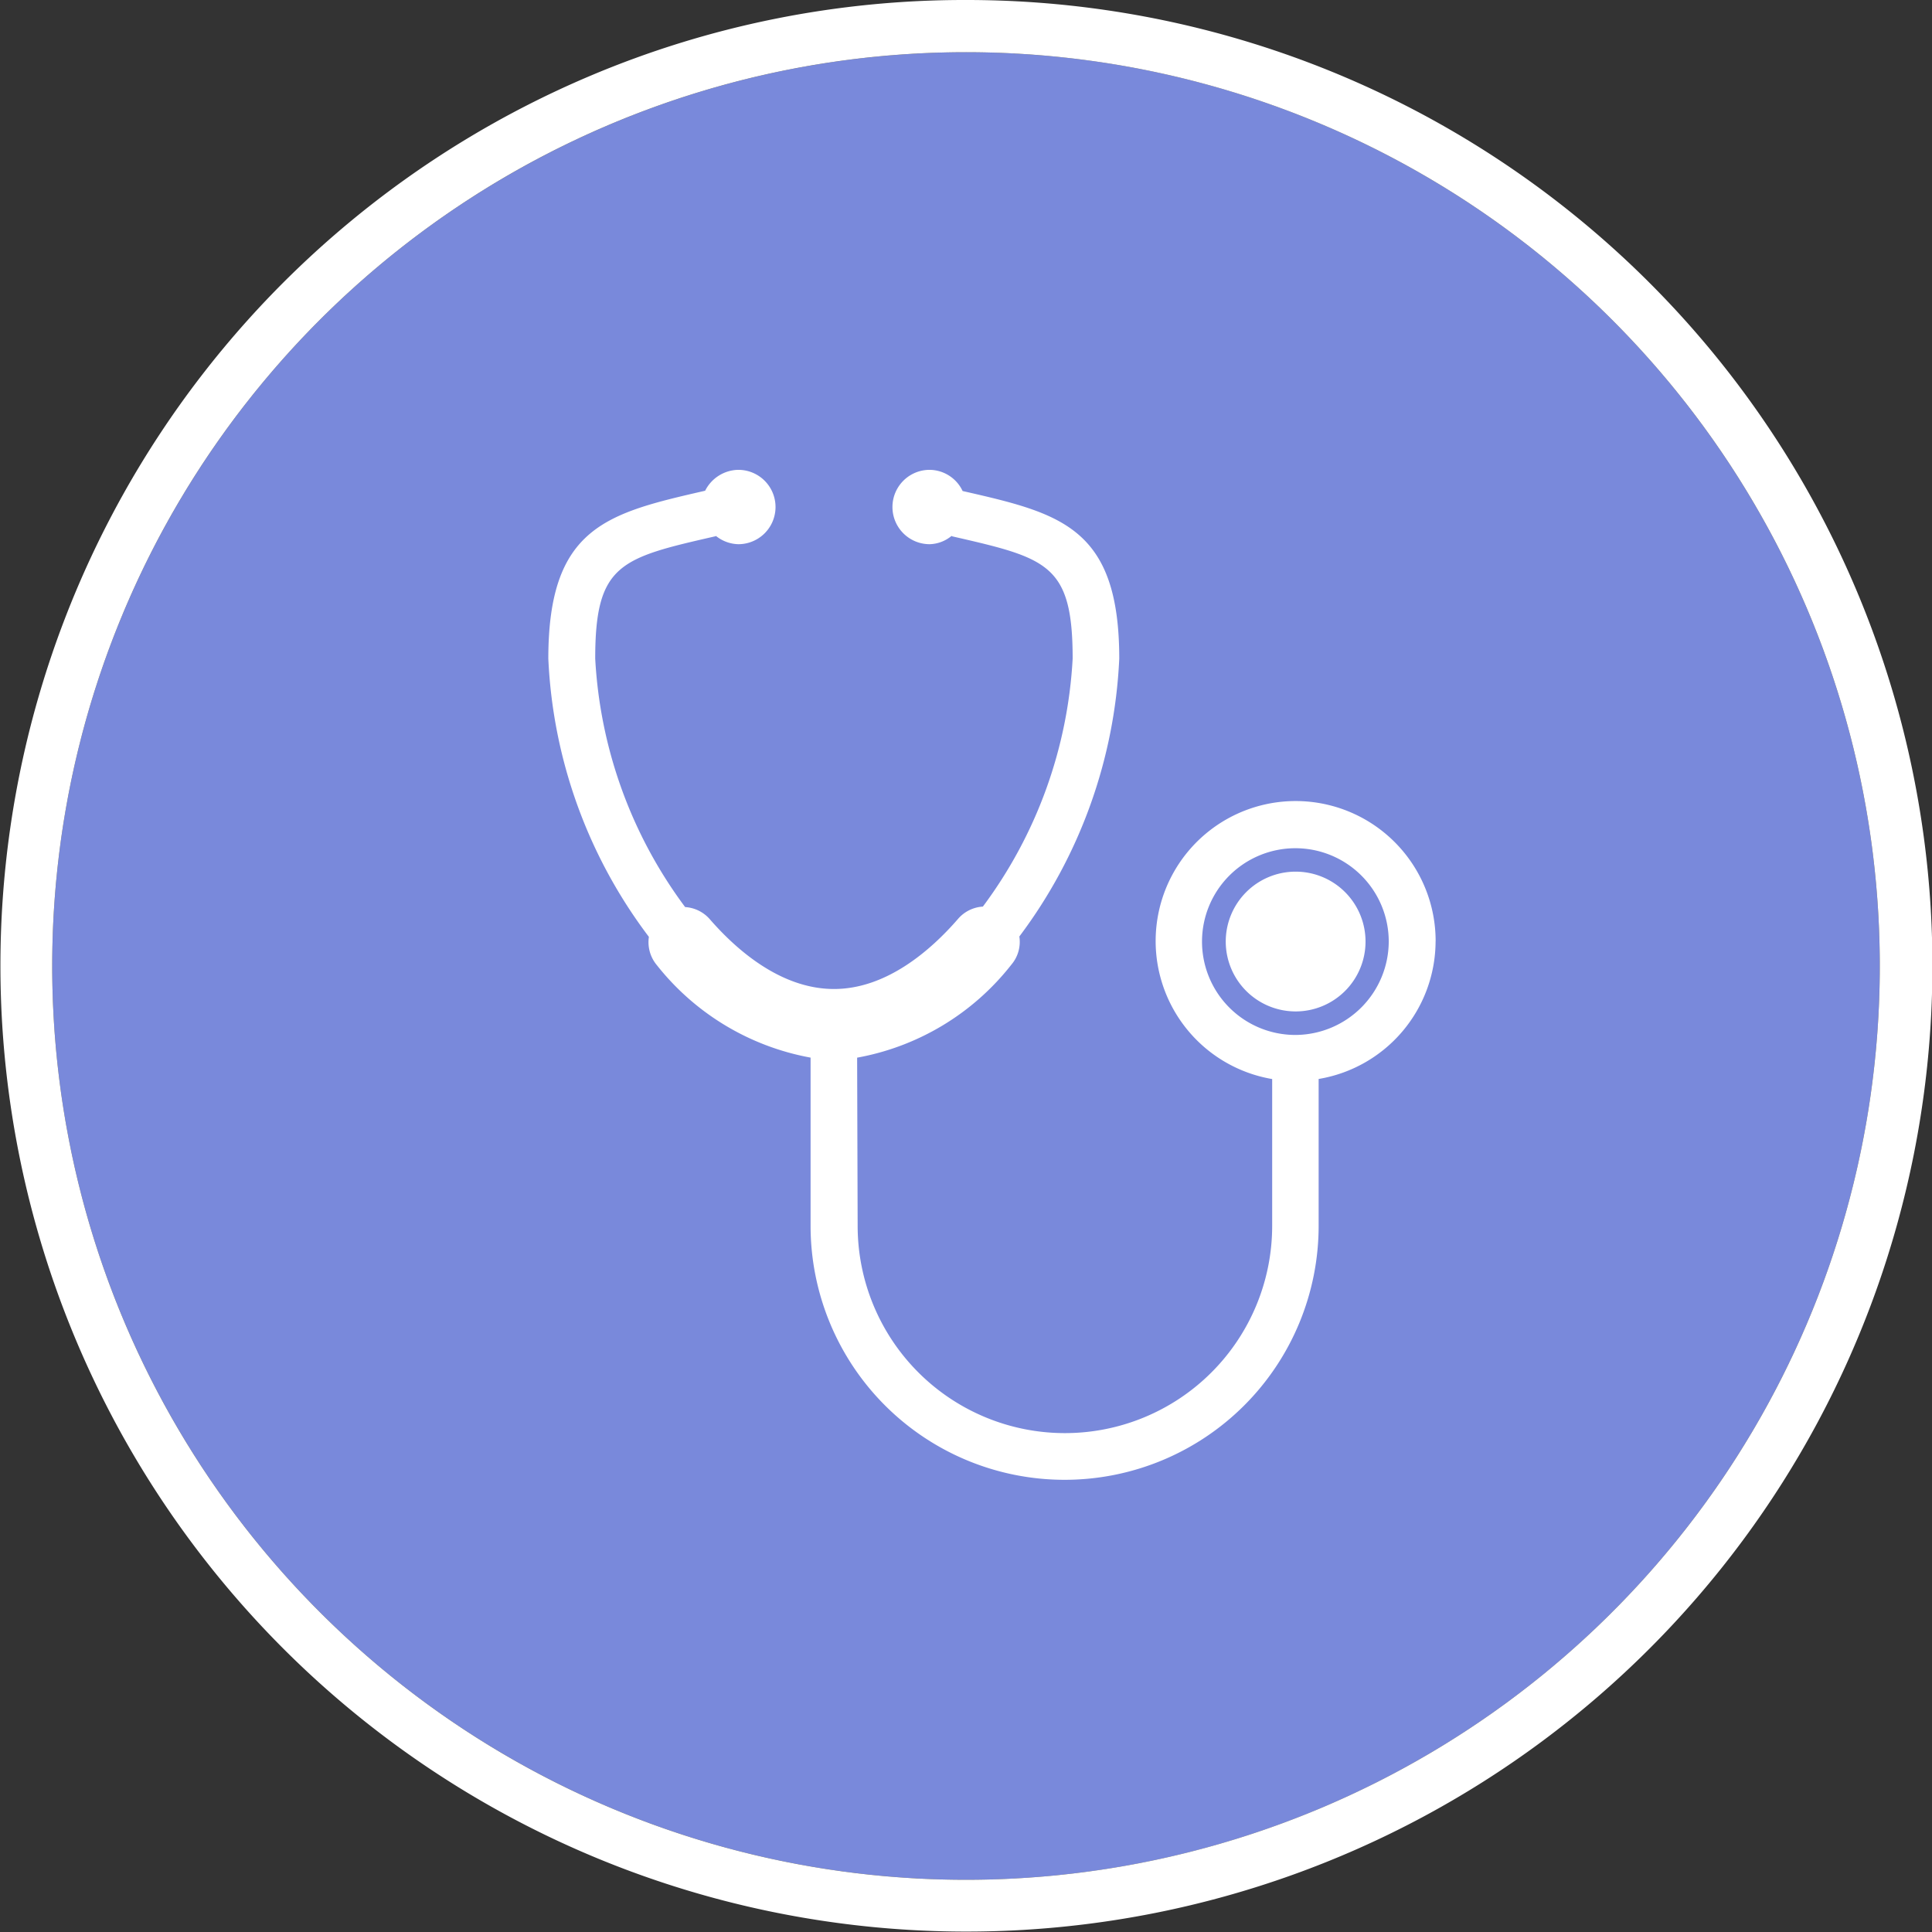
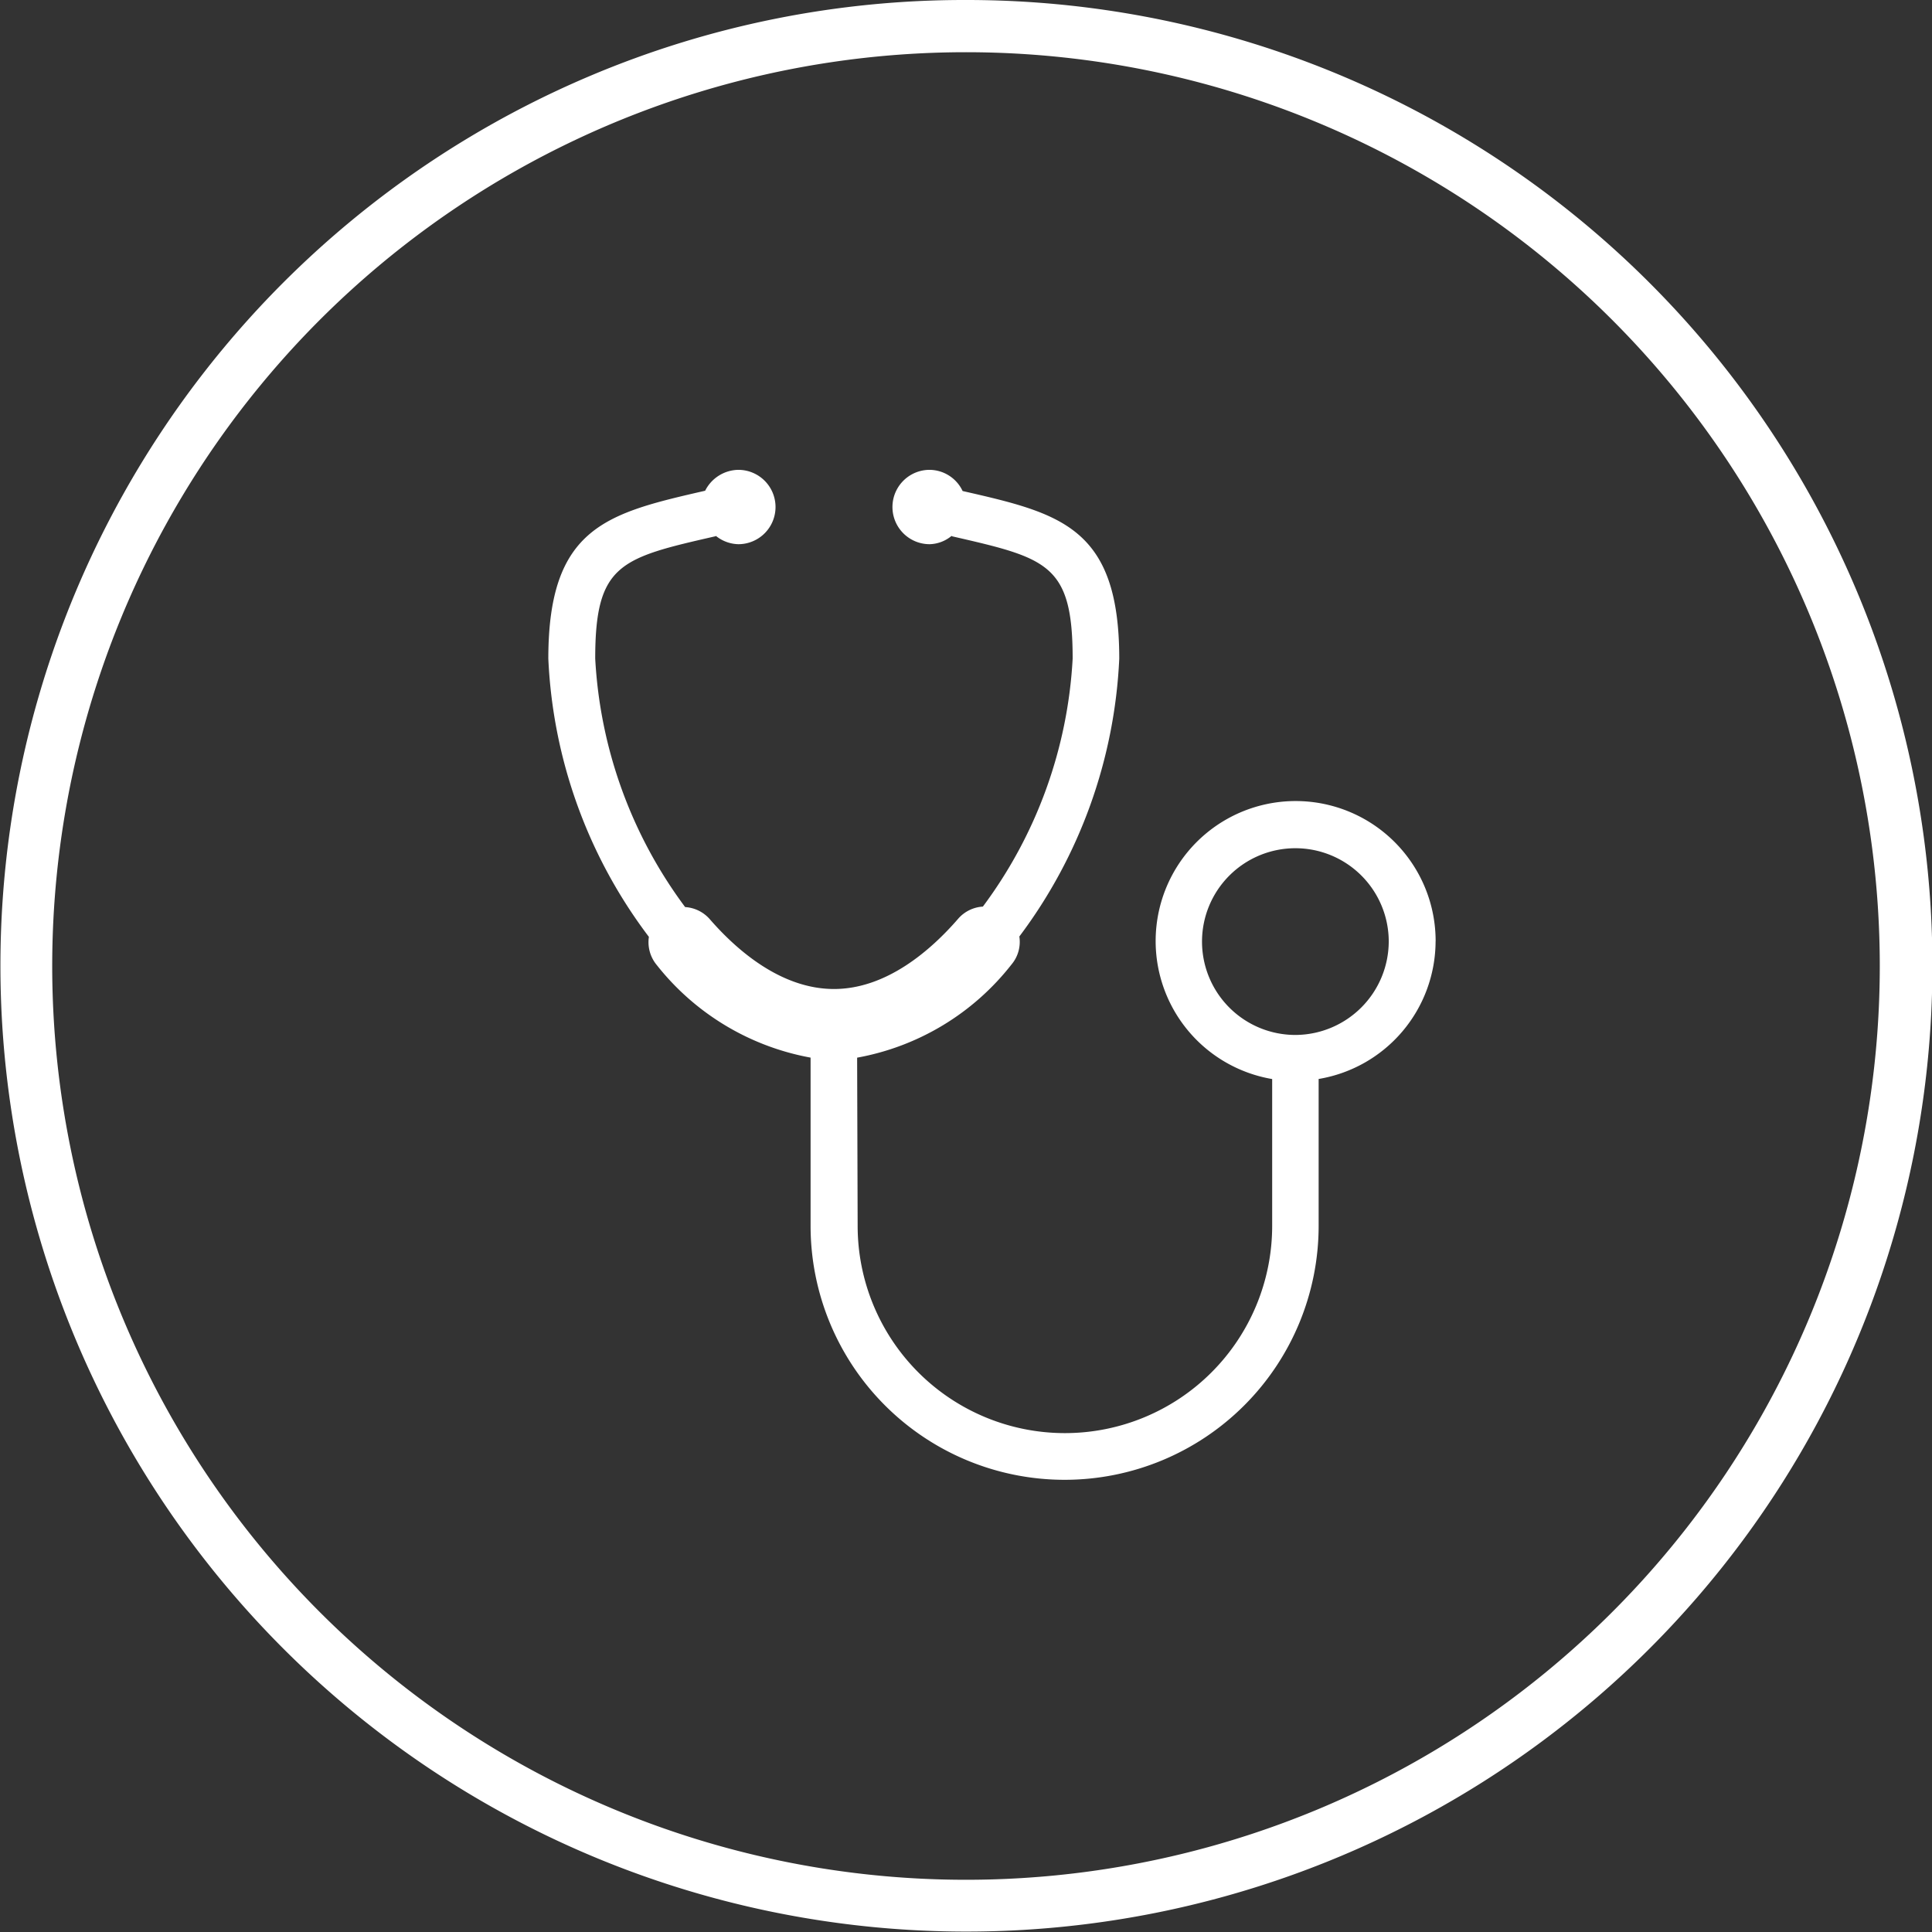
<svg xmlns="http://www.w3.org/2000/svg" width="74" height="74" viewBox="0 0 74 74">
  <rect x="0" y="0" width="74" height="74" fill="#333333" stroke="none" />
  <g transform="translate(6483 18852)">
    <g transform="translate(-7687 -19840)">
-       <circle cx="35" cy="35" r="35" transform="translate(1206 990)" fill="#7989db" />
      <path d="M35,0A35,35,0,1,0,70,35,35,35,0,0,0,35,0m0-2A36.989,36.989,0,0,1,61.163,61.163,37,37,0,1,1,20.6.908,36.77,36.77,0,0,1,35-2Z" transform="translate(1206 990)" fill="#fff" />
      <g transform="translate(1225 1006)">
        <g transform="translate(0)">
          <path d="M1436.2,2257.194a5.362,5.362,0,1,0-6.261,5.272v5.623a7.938,7.938,0,0,1-15.877,0l-.02-6.442a9.7,9.7,0,0,0,5.913-3.569,1.341,1.341,0,0,0,.3-1.072,19.162,19.162,0,0,0,3.827-10.642c0-5.044-2.258-5.567-6-6.421l-.005-.011a1.411,1.411,0,0,0-1.258-.8,1.424,1.424,0,1,0,0,2.848,1.367,1.367,0,0,0,.838-.316l.031.016c3.63.833,4.609,1.056,4.609,4.681a17.456,17.456,0,0,1-3.439,9.5,1.36,1.36,0,0,0-.938.456c-1.061,1.227-2.76,2.7-4.764,2.7s-3.7-1.455-4.765-2.682a1.365,1.365,0,0,0-.937-.456,17.5,17.5,0,0,1-3.444-9.518c0-3.625.963-3.853,4.614-4.687l.011-.01a1.414,1.414,0,0,0,.86.316,1.424,1.424,0,1,0-.005-2.848,1.447,1.447,0,0,0-1.269.8h0c-3.744.86-6.007,1.378-6.007,6.432a19.065,19.065,0,0,0,3.852,10.656,1.369,1.369,0,0,0,.3,1.077,9.731,9.731,0,0,0,5.893,3.548v6.441a9.73,9.73,0,0,0,19.46,0v-5.623a5.359,5.359,0,0,0,4.479-5.271Zm-5.359,3.583a3.576,3.576,0,1,1,3.563-3.578,3.59,3.59,0,0,1-3.563,3.578Z" transform="translate(-1402.212 -2239.136)" fill="#fff" />
-           <path d="M1434.162,2256.493a2.677,2.677,0,1,0,2.677,2.672,2.677,2.677,0,0,0-2.677-2.672Z" transform="translate(-1405.536 -2241.107)" fill="#fff" />
        </g>
      </g>
    </g>
  </g>
</svg>